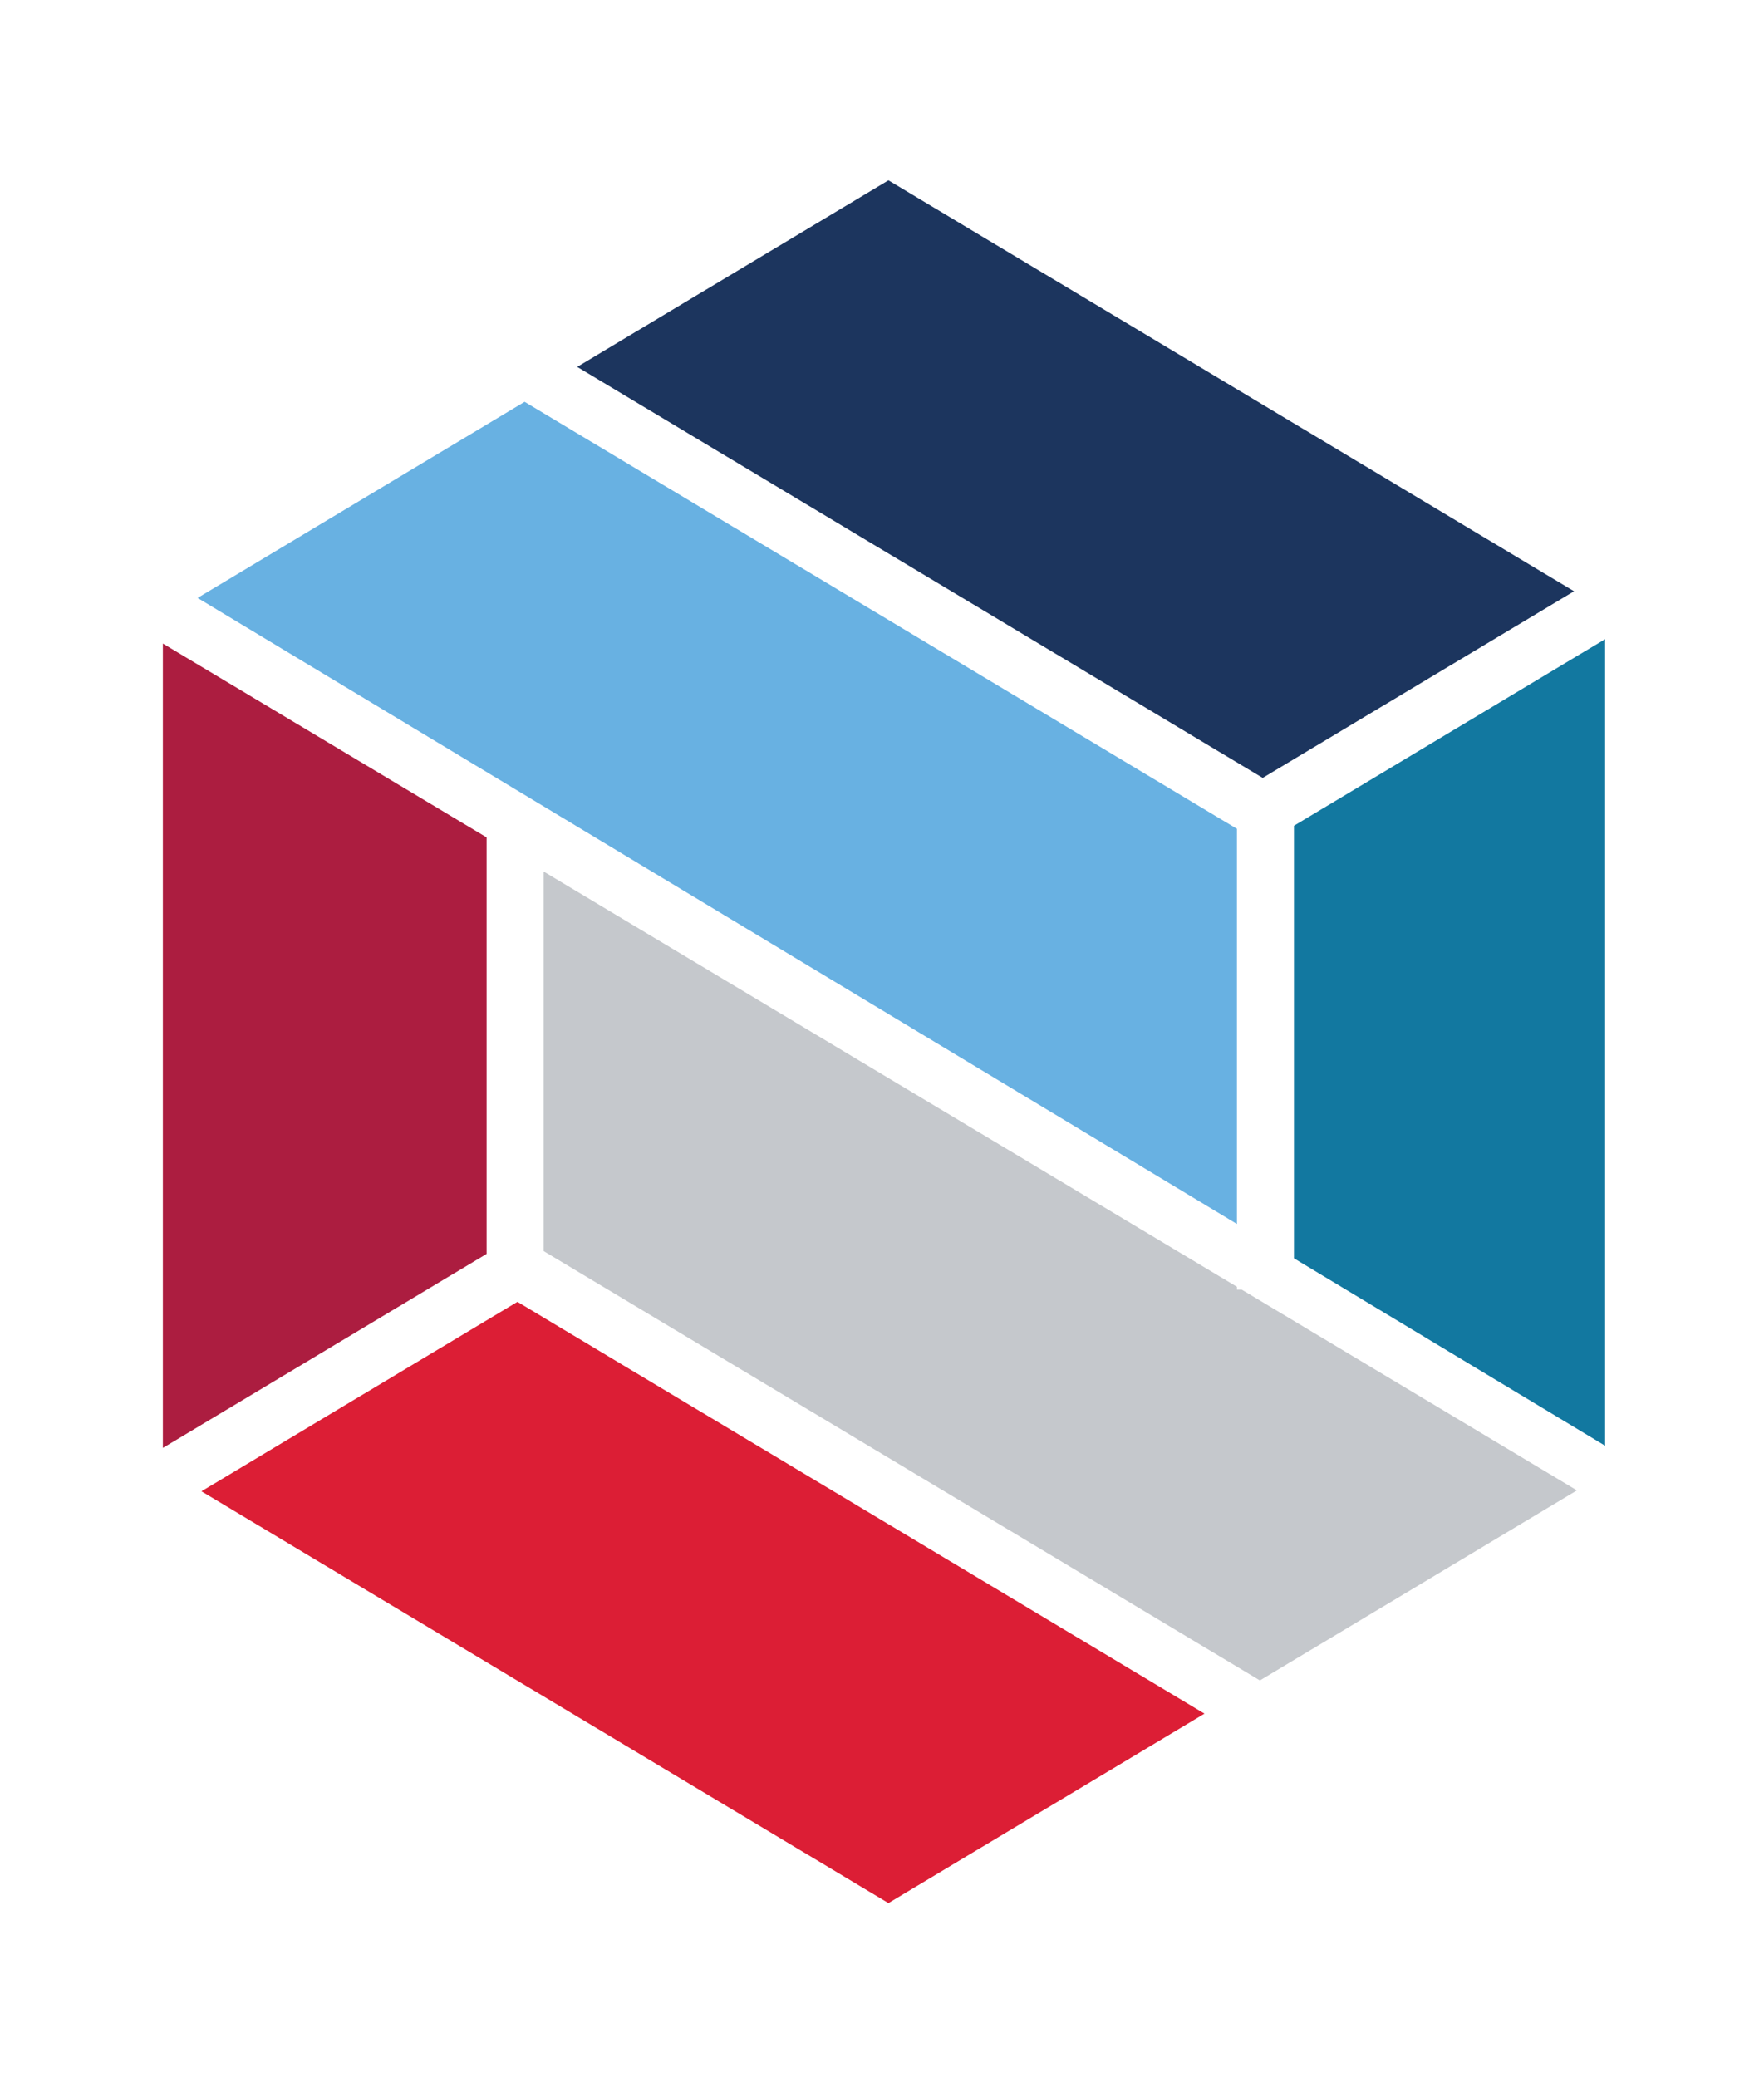
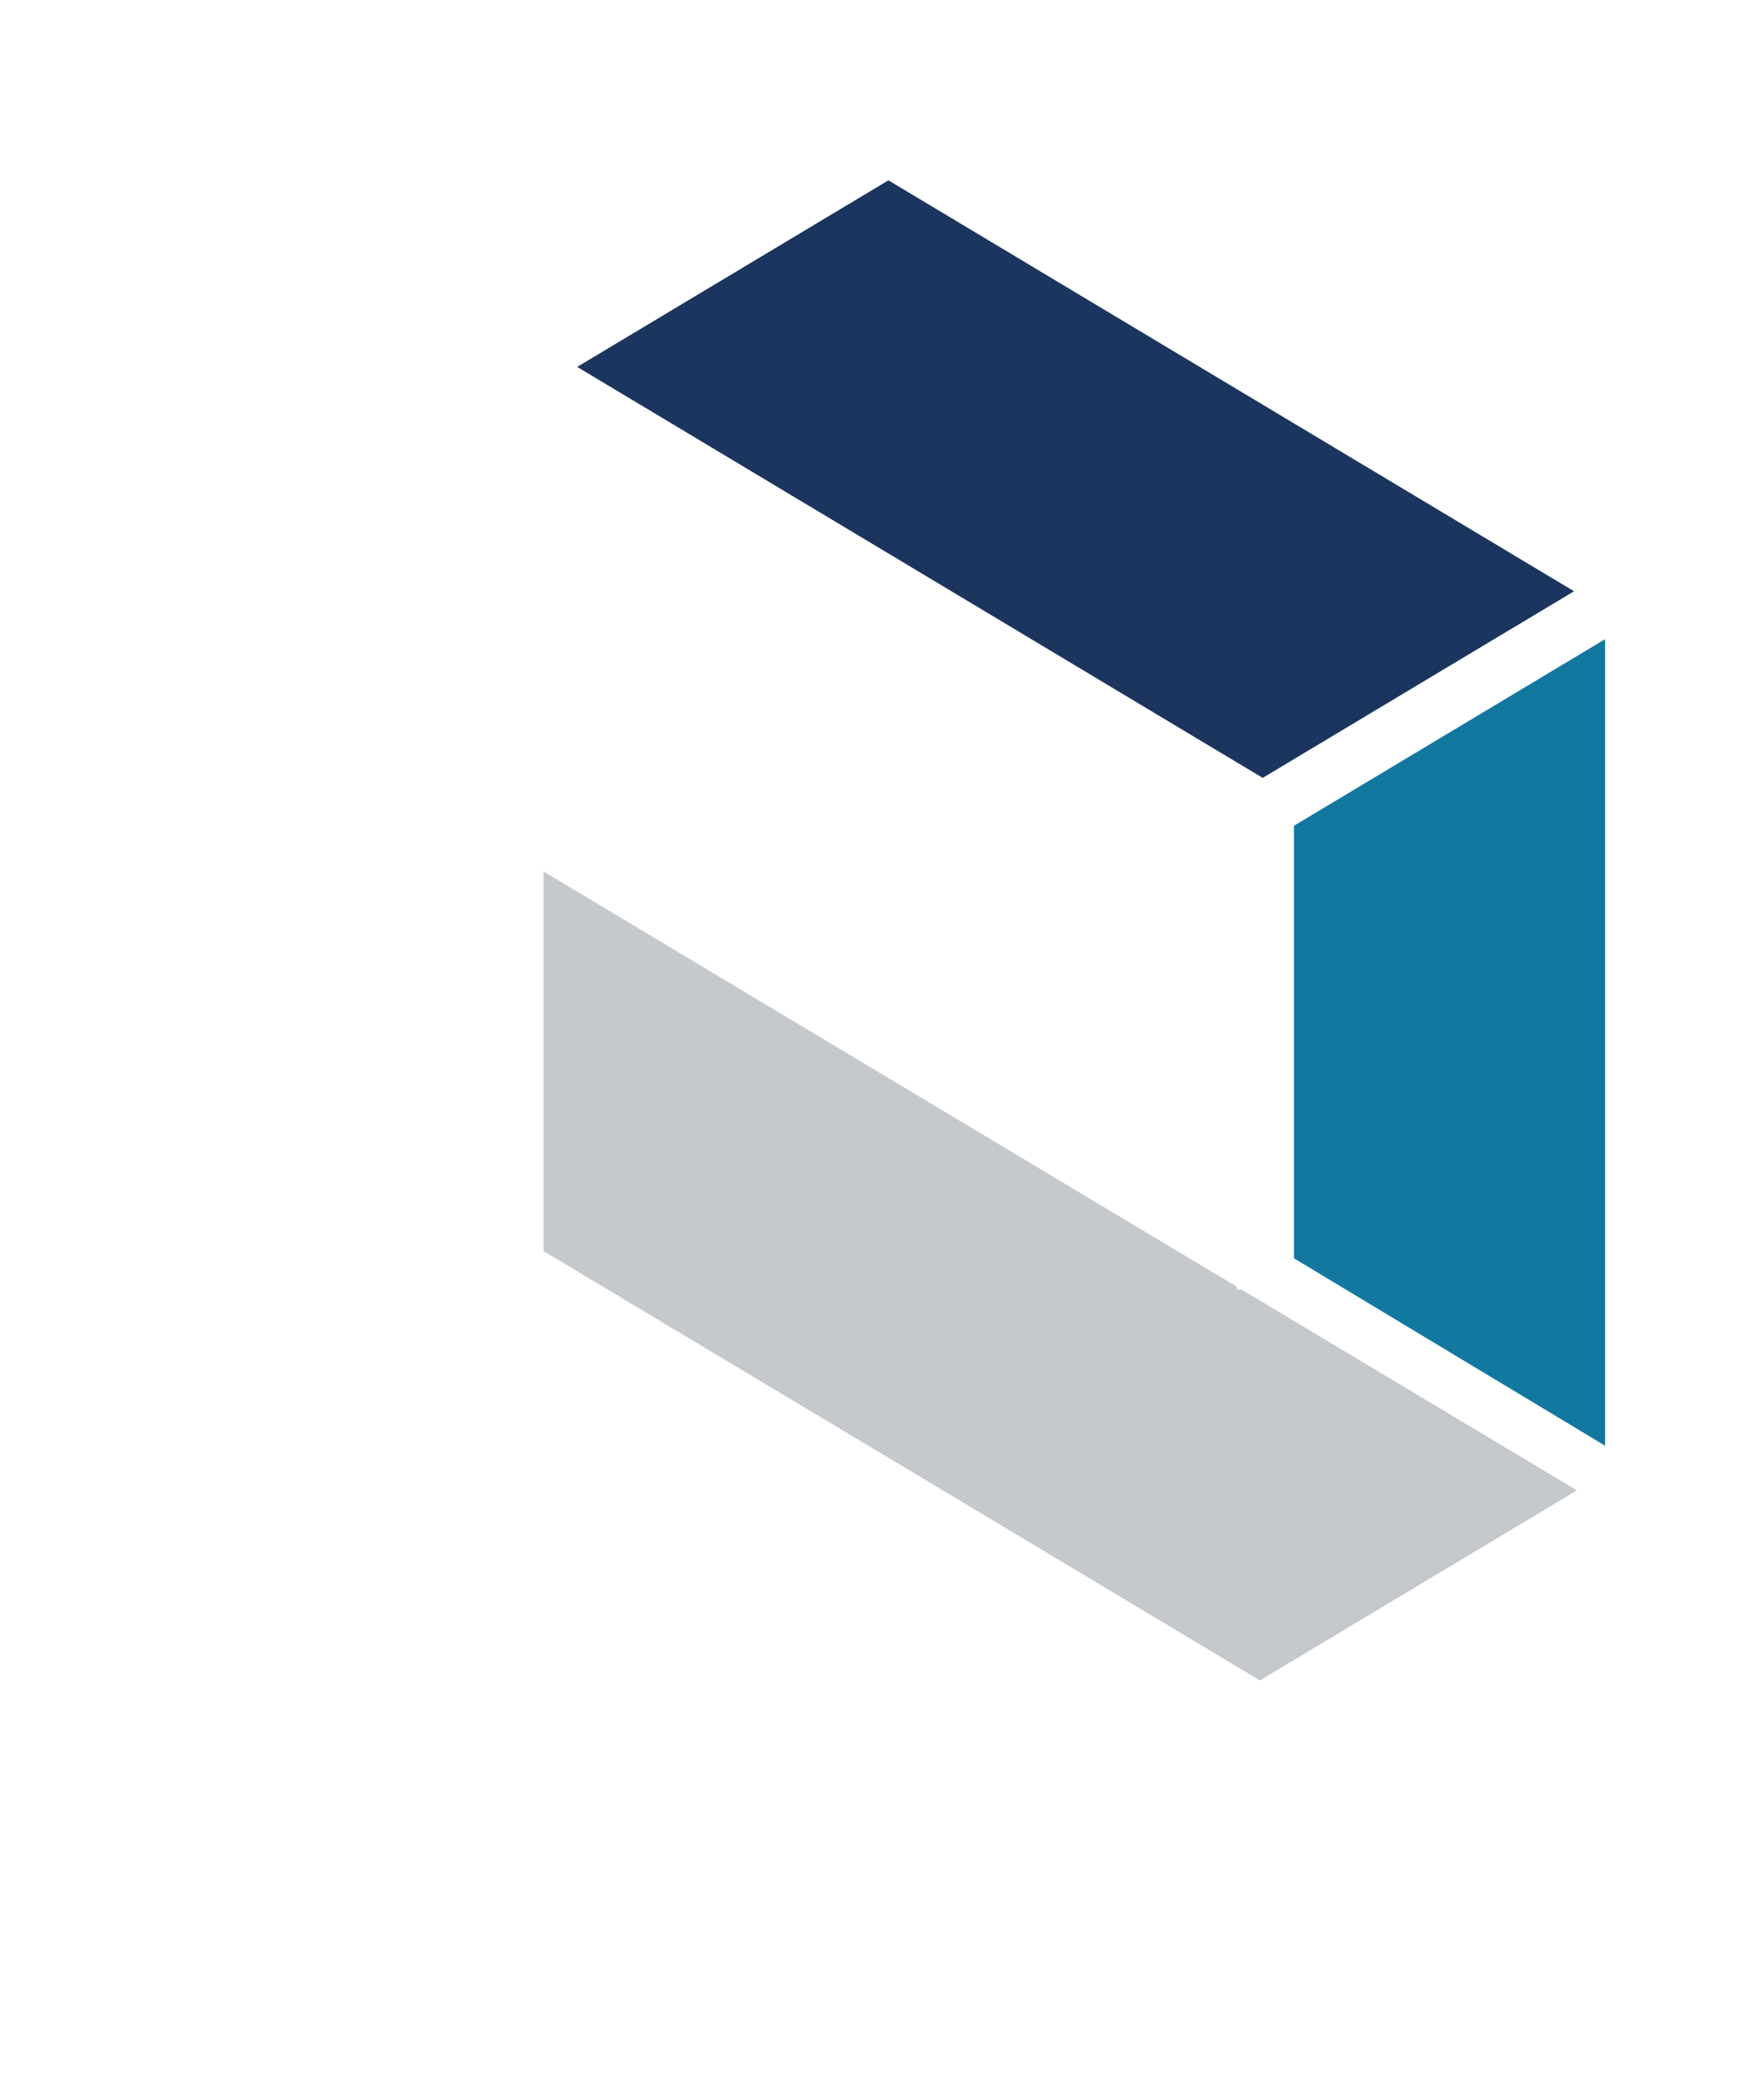
<svg xmlns="http://www.w3.org/2000/svg" data-name="InComm InCentives Icon" viewBox="0 0 288.44 339.6">
-   <path d="M202.26 200.1v-64.6L85.78 65.69 32.31 97.75 202.26 200.1z" style="fill:#68b1e2;fill-rule:evenodd" />
-   <path d="M79.57 204.99V136.9l-52.94-31.69v131.5l52.94-31.72z" style="fill:#ac1d40;fill-rule:evenodd" />
  <path d="M211.58 135v70.71l50.88 30.64V104.49L211.58 135z" style="fill:#1278a0;fill-rule:evenodd" />
  <path d="m94.38 59.98 112.09 67.19 50.91-30.51-112.11-67.18-50.89 30.5z" style="fill-rule:evenodd;fill:#1c355e" />
  <path d="m257.85 243.65-54.8-32.81h-.79v-.47L88.89 142.48v62.05l117.12 70.19 51.84-31.07z" style="fill:#c5c8cc;fill-rule:evenodd" />
-   <path d="m145.27 311.12 51.68-30.97-112.34-67.32-51.67 30.97 112.33 67.32z" style="fill:#dc1e35;fill-rule:evenodd" />
</svg>